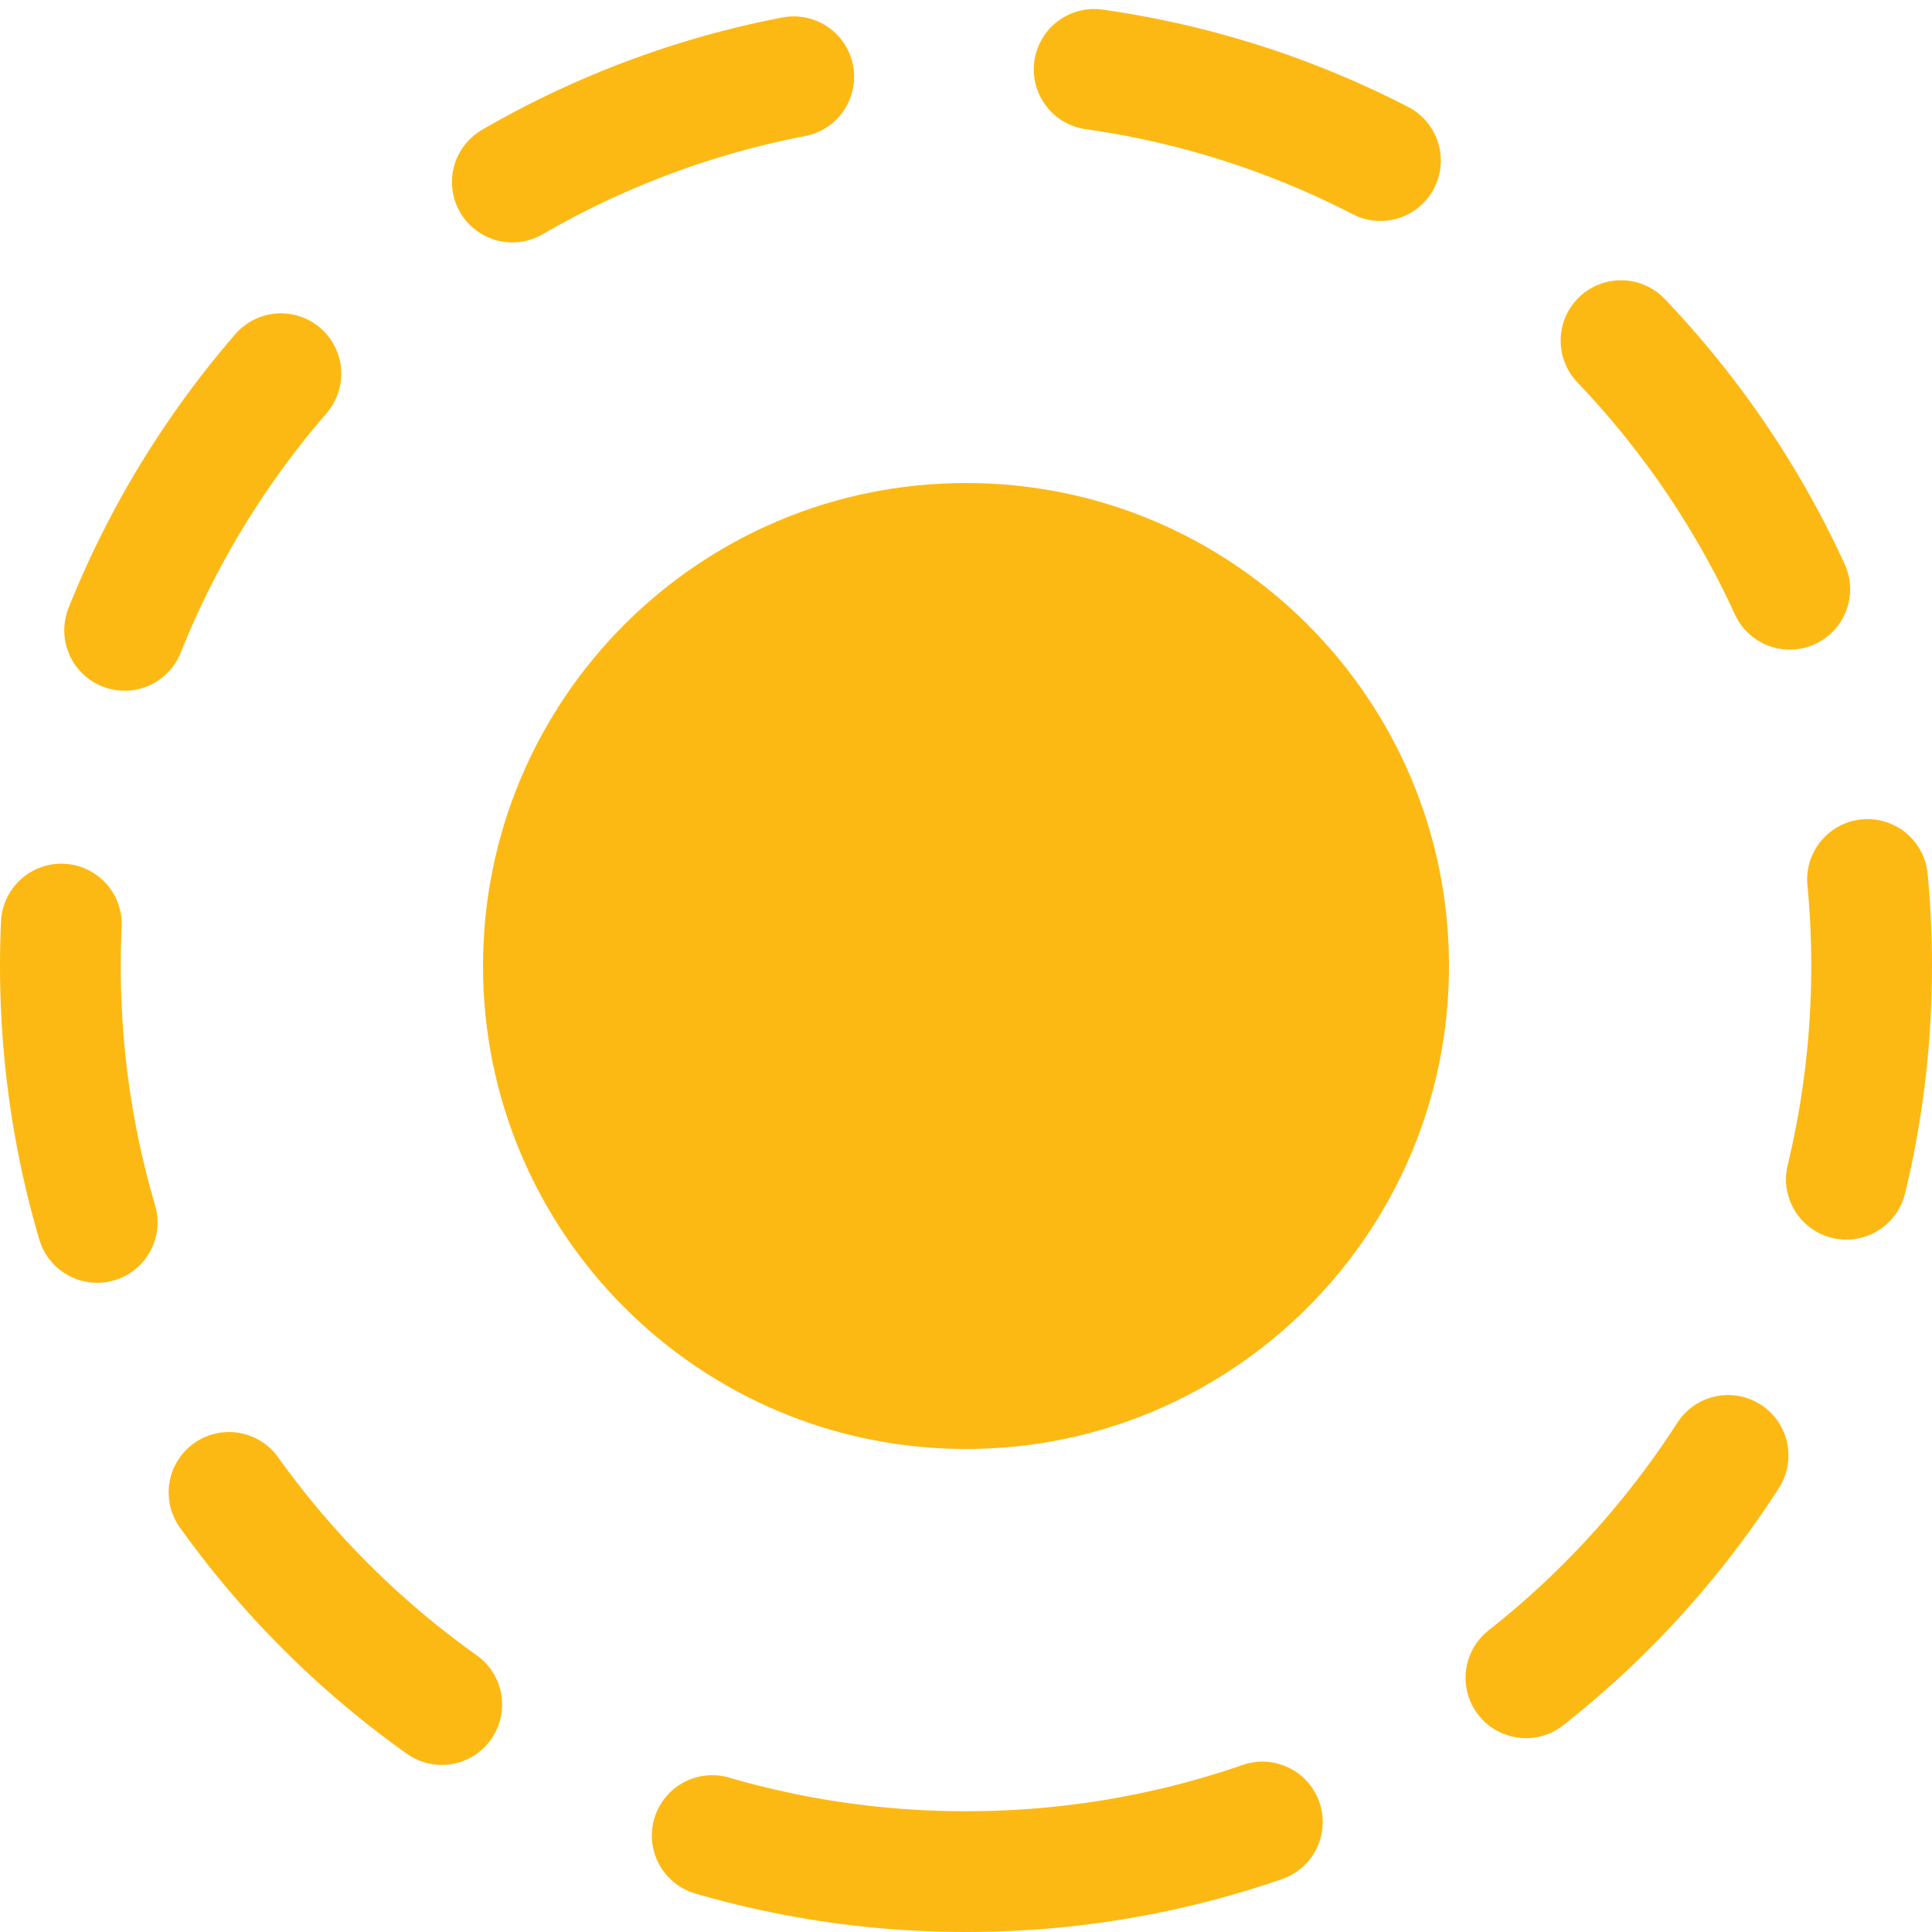
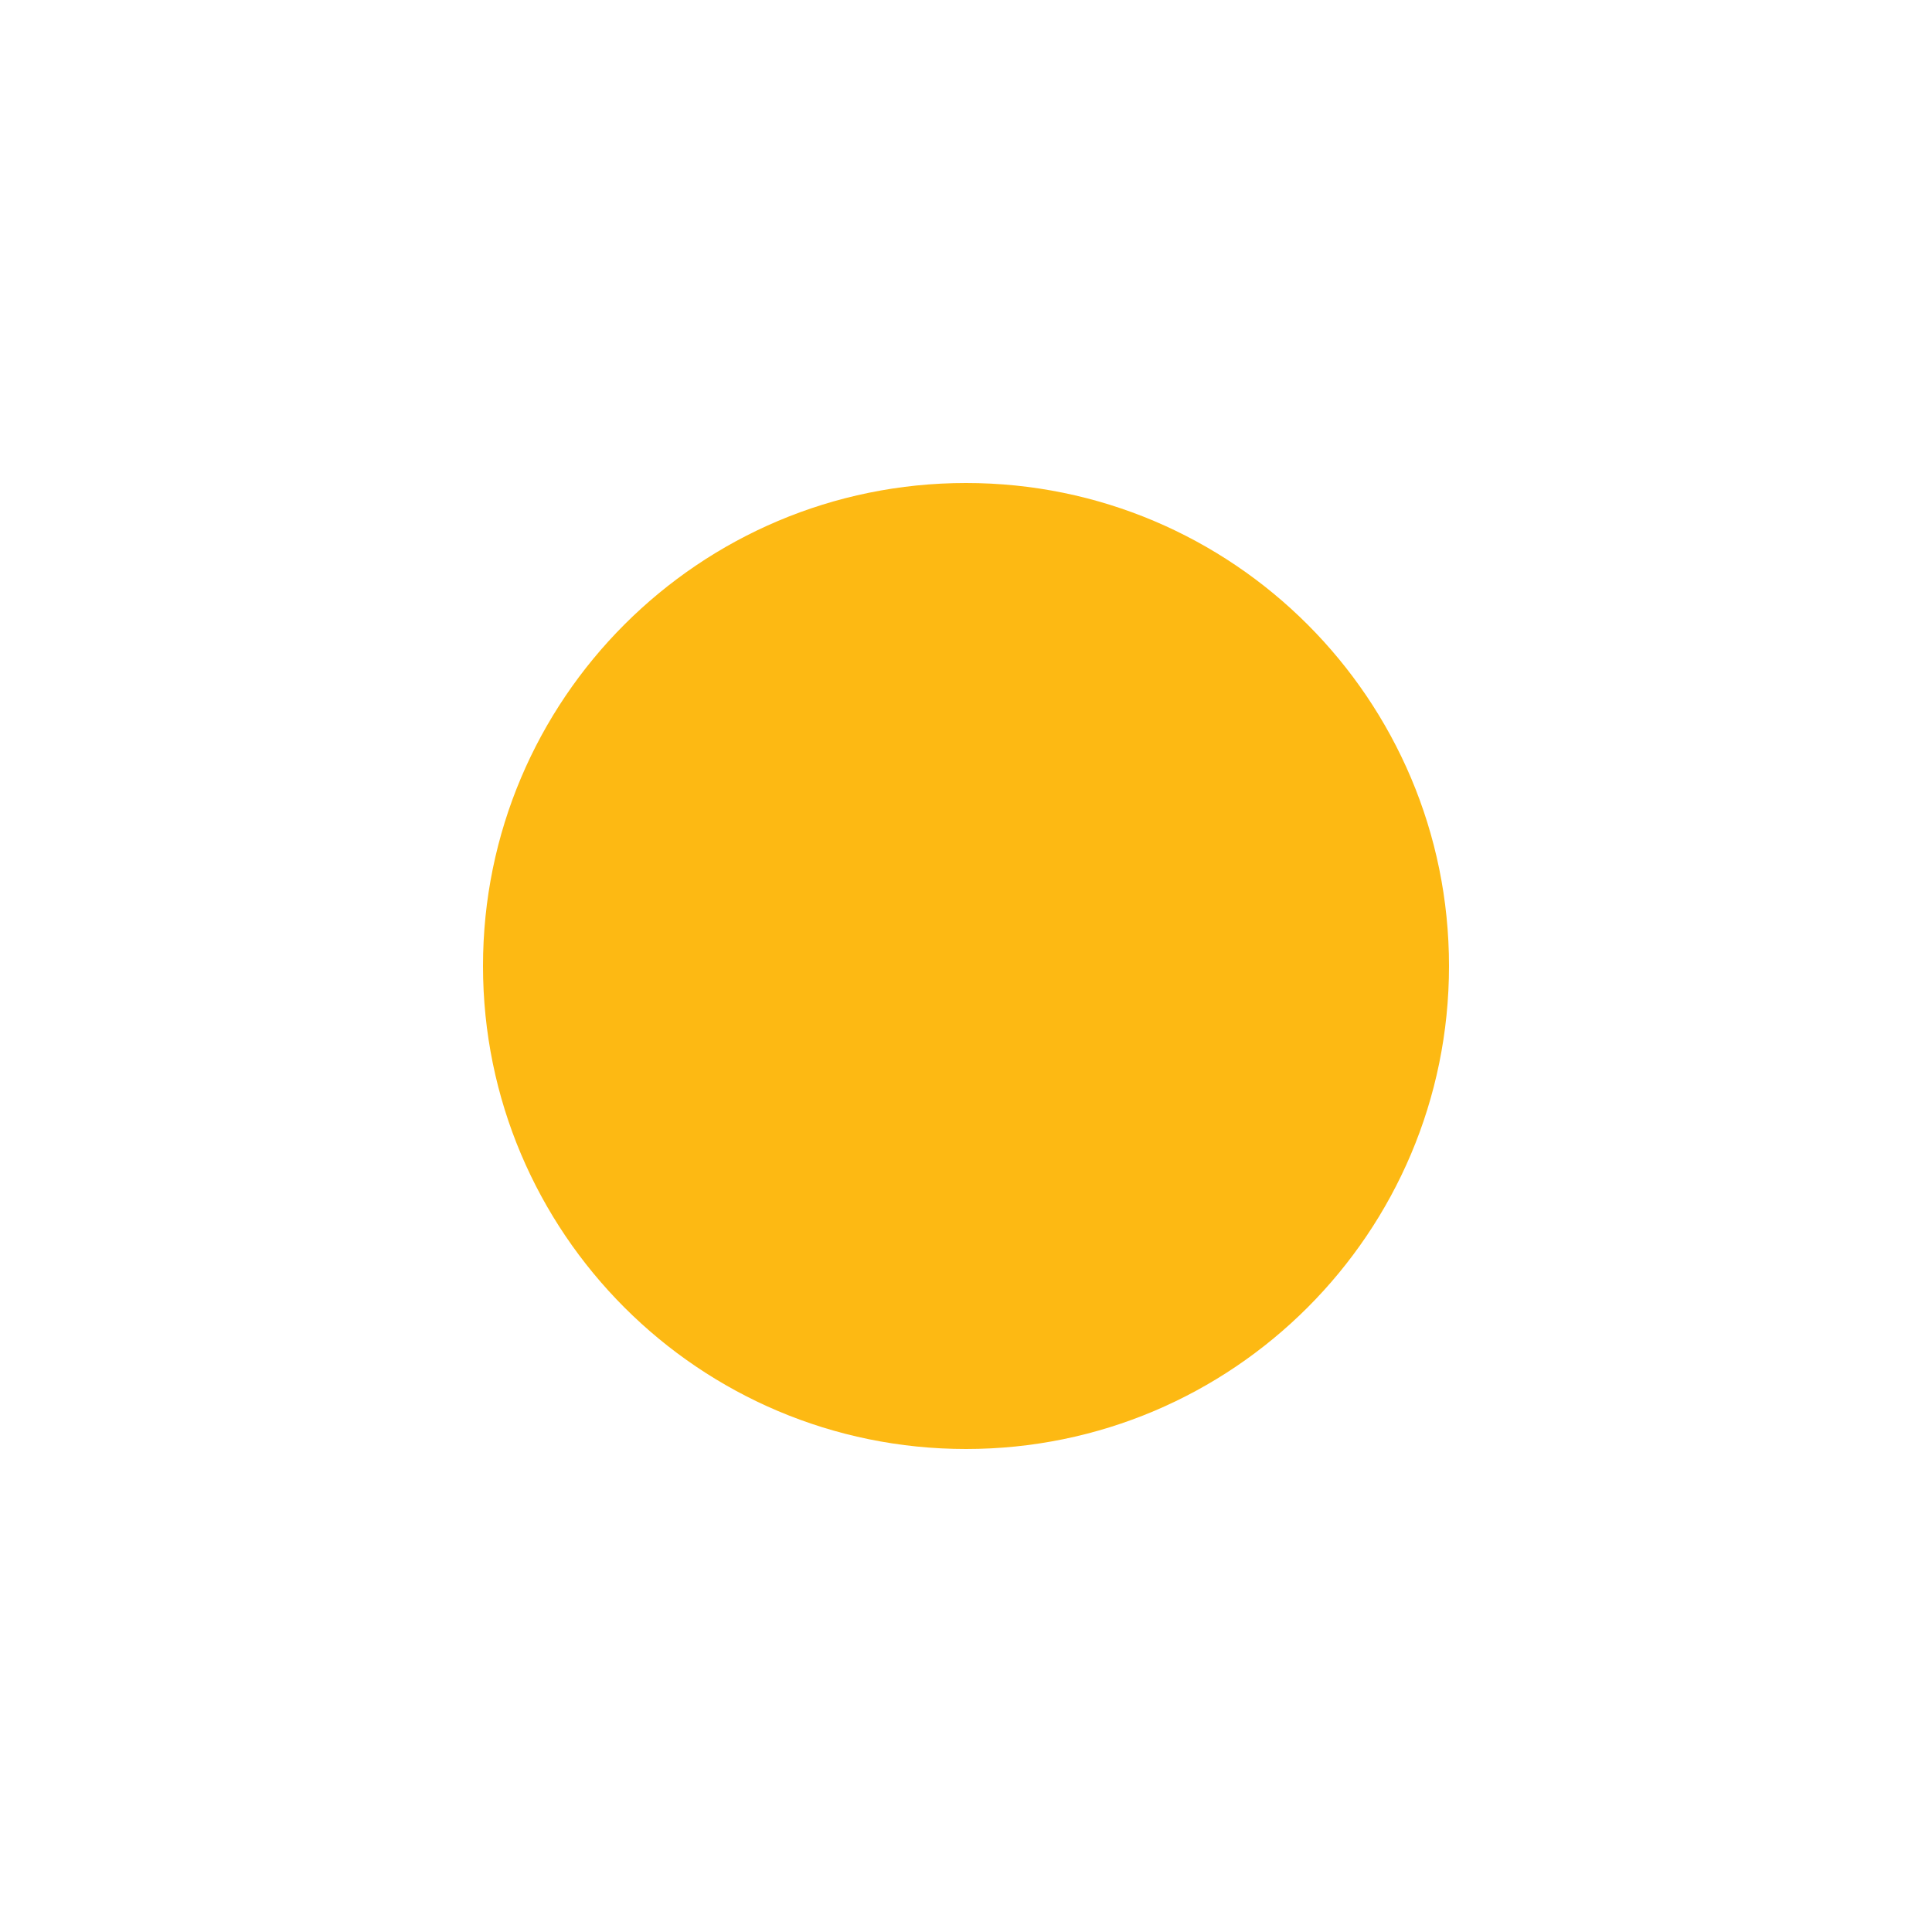
<svg xmlns="http://www.w3.org/2000/svg" width="30" height="30" viewBox="0 0 32 32" fill="none">
-   <path fill-rule="evenodd" clip-rule="evenodd" d="M25 38C33.284 38 40 31.284 40 23C40 14.716 33.284 8 25 8C16.716 8 10 14.716 10 23C10 31.284 16.716 38 25 38Z" stroke="#FDB913" stroke-width="2" stroke-linecap="round" stroke-dasharray="5" style="transform: translate(-9px, -7px);" />
  <path fill-rule="evenodd" clip-rule="evenodd" d="M25 31C29.418 31 33 27.418 33 23C33 18.582 29.418 15 25 15C20.582 15 17 18.582 17 23C17 27.418 20.582 31 25 31Z" fill="#FDB913" style="transform: translate(-9px, -7px);" />
</svg>